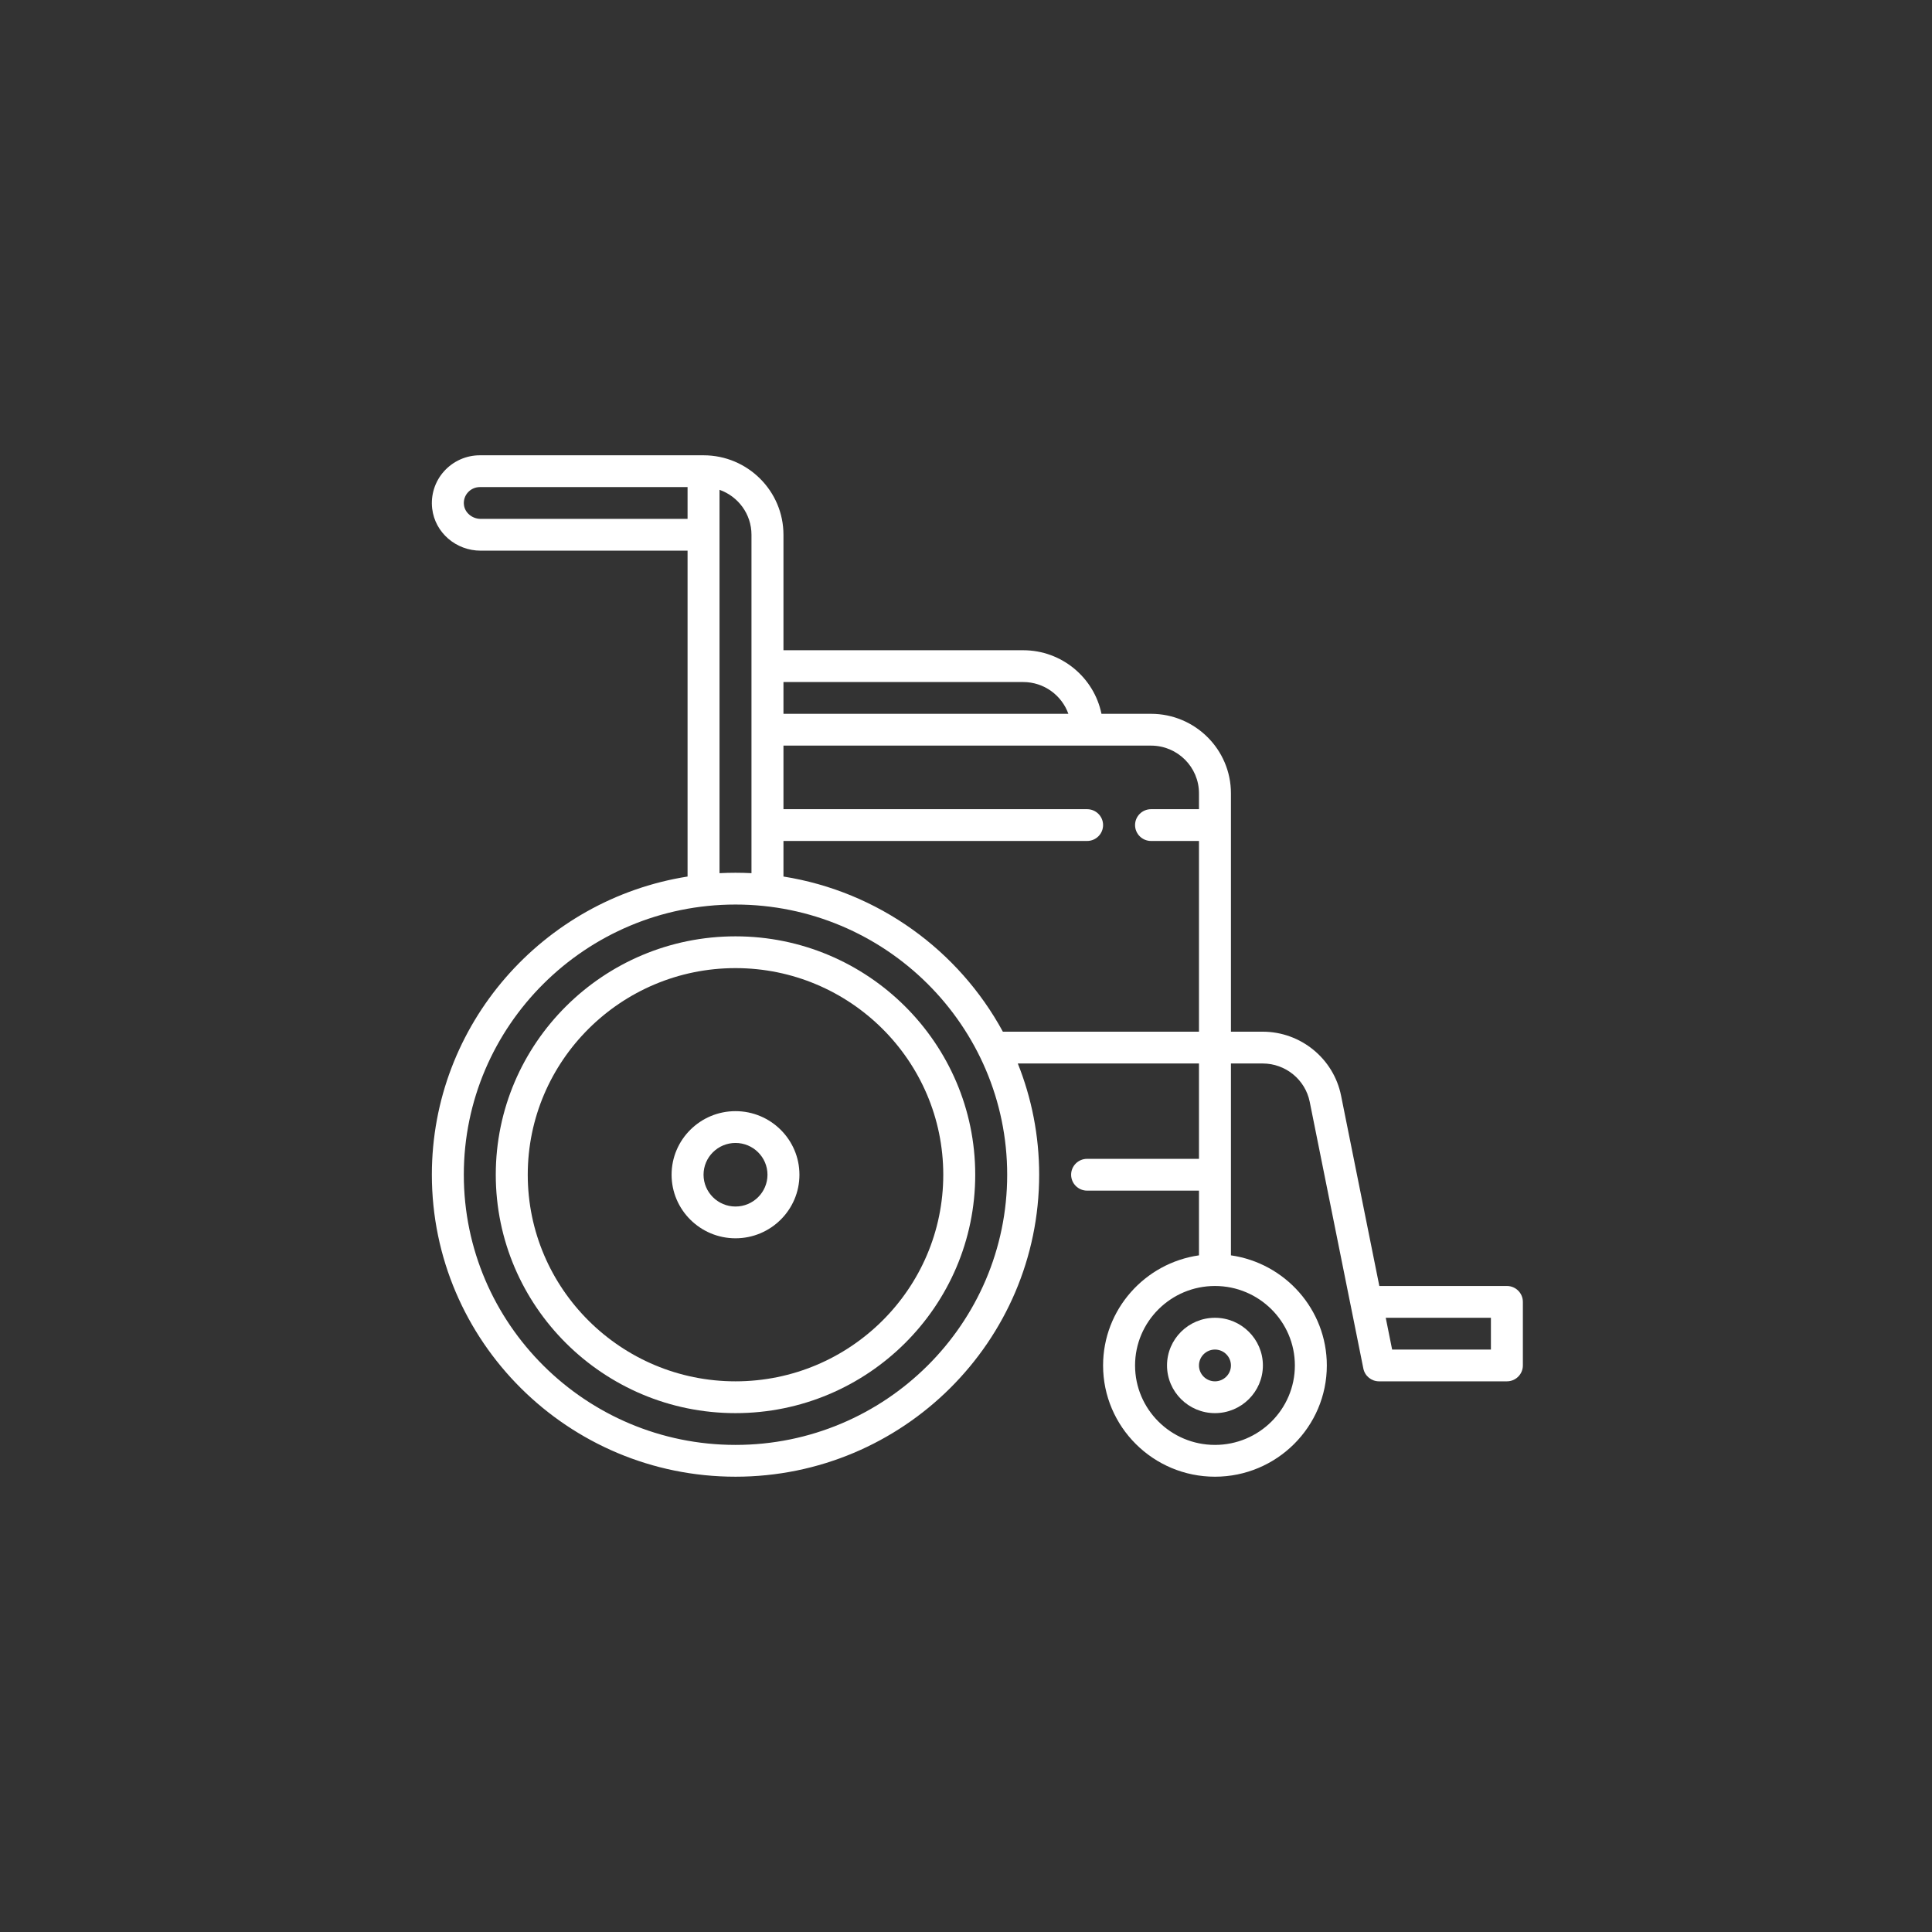
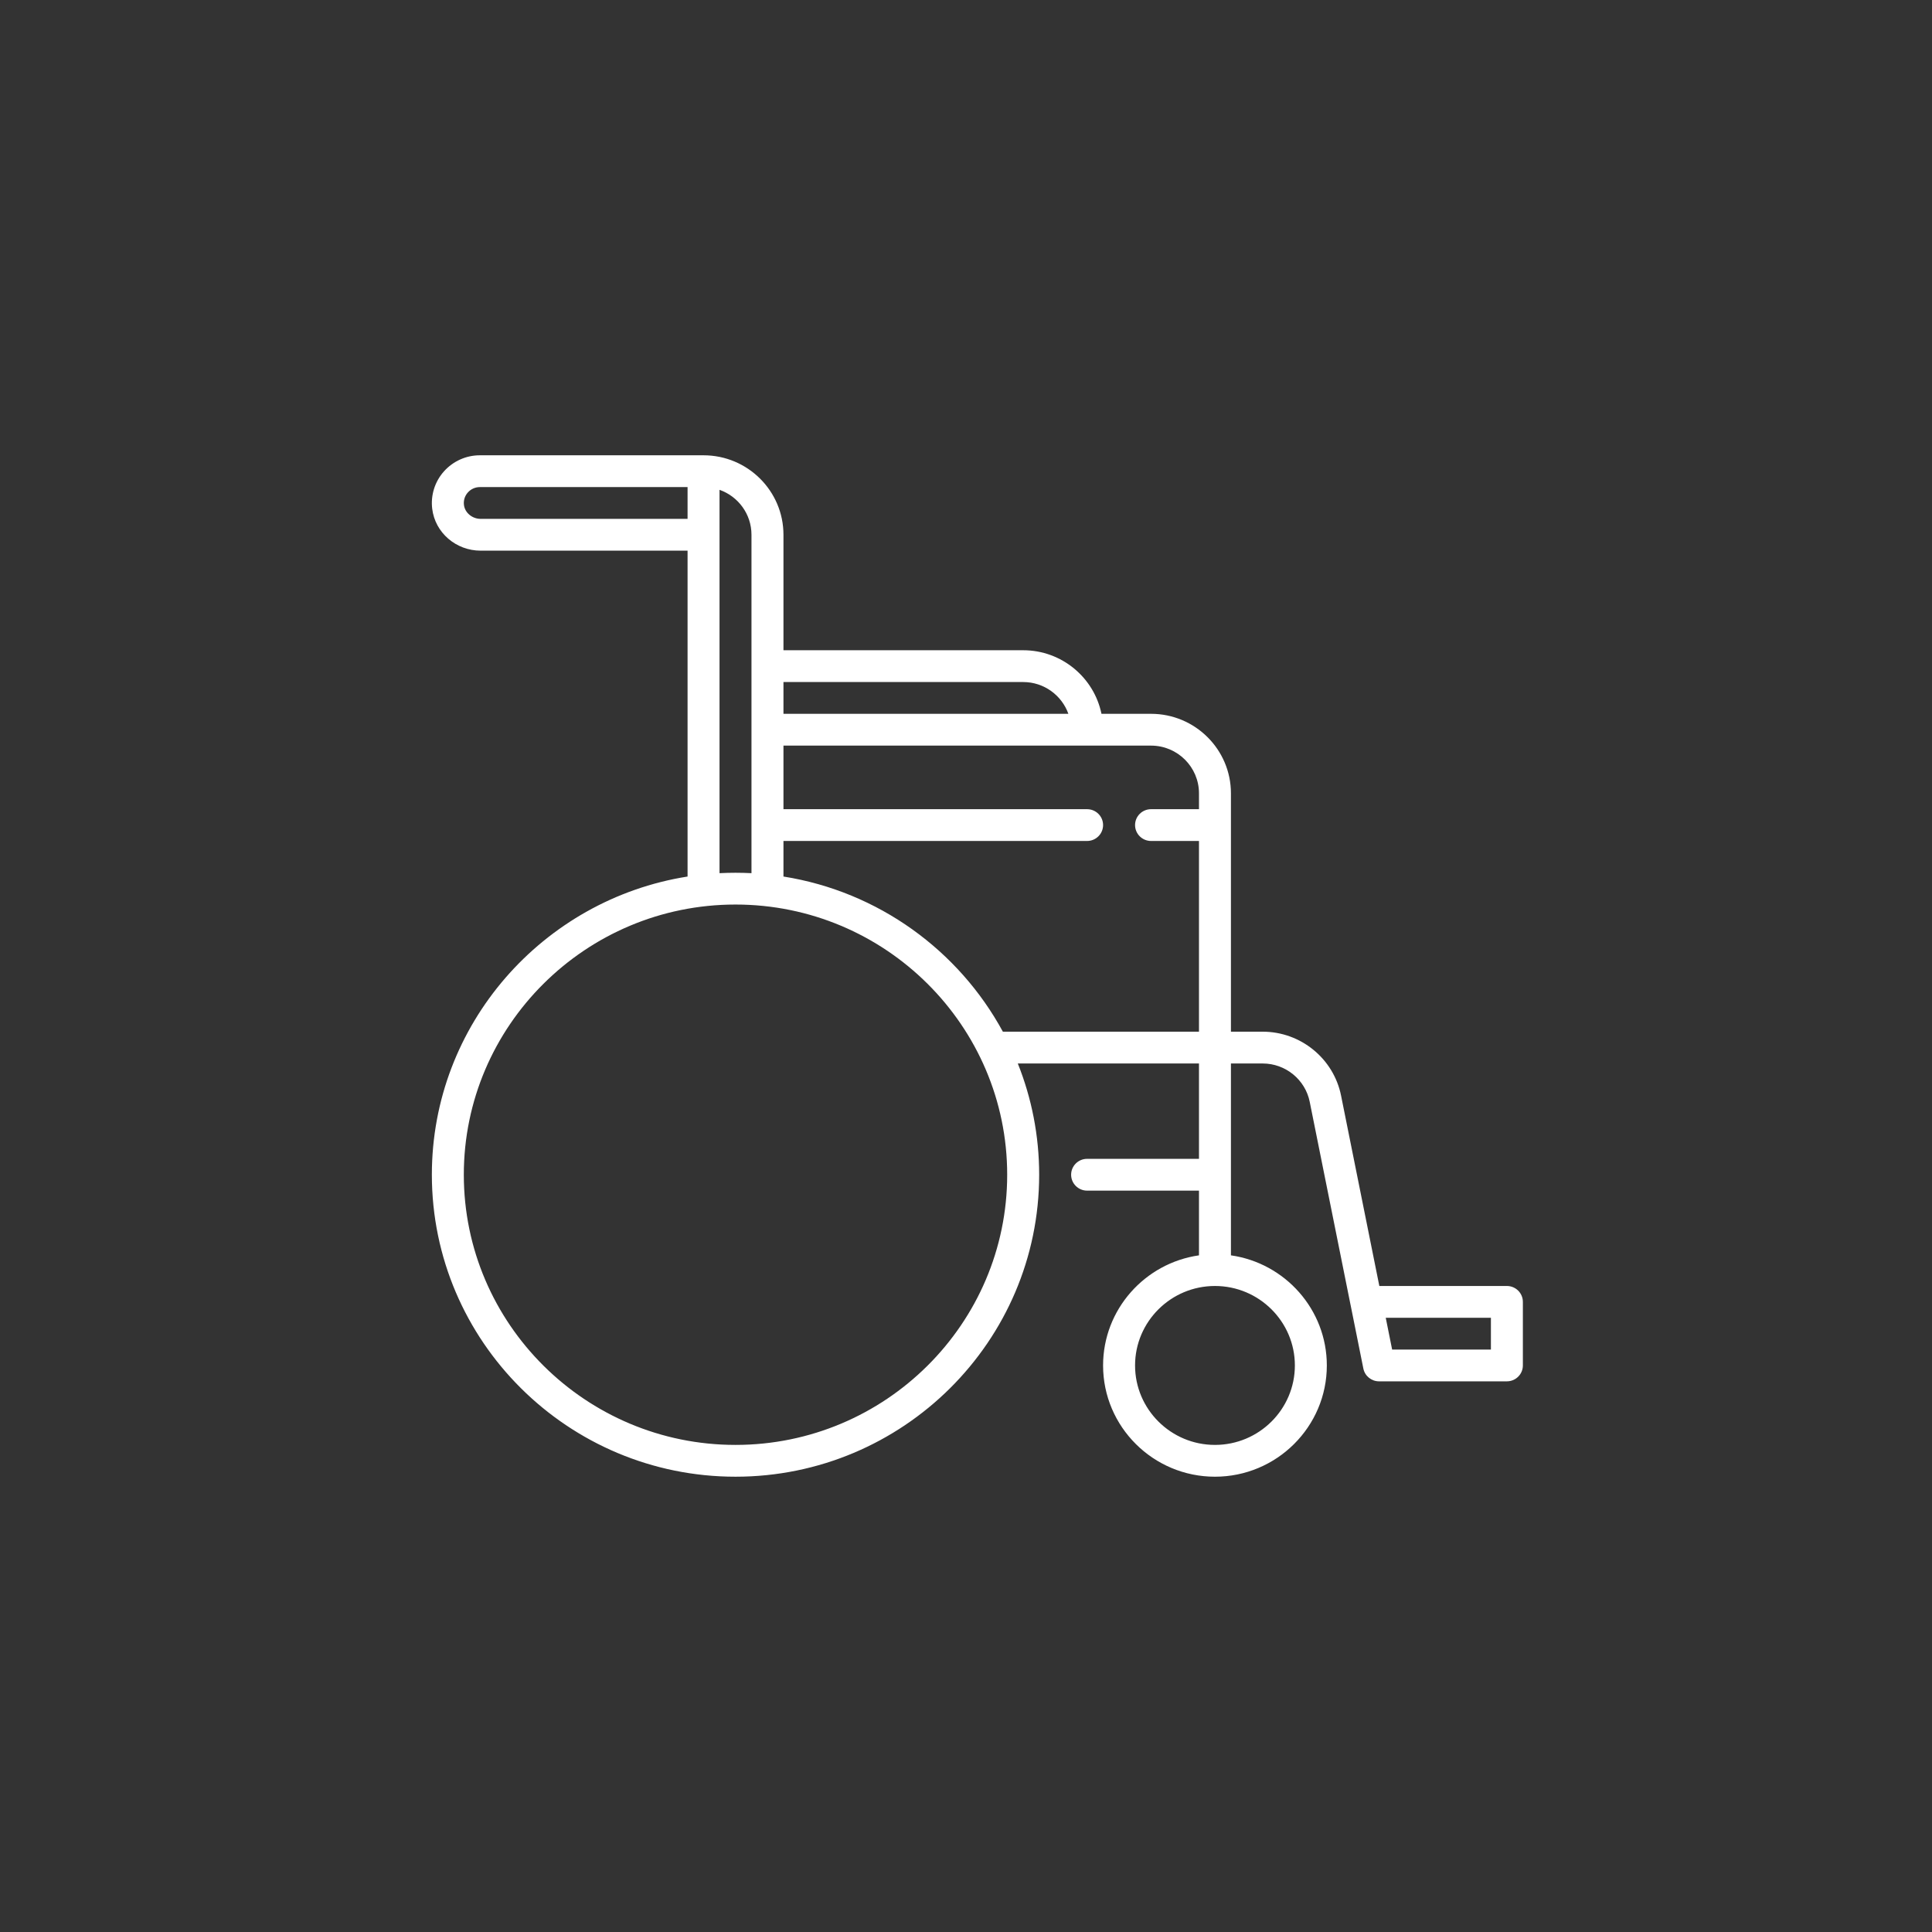
<svg xmlns="http://www.w3.org/2000/svg" width="85px" height="85px" viewBox="0 0 85 85" version="1.1">
  <rect x="0" y="0" width="85" height="85" fill="#333333" stroke="none" />
  <title>Accesible</title>
  <desc>Created with Sketch.</desc>
  <defs />
  <g id="Page-1" stroke="none" stroke-width="1" fill="none" fill-rule="evenodd">
    <g id="007-healthcare-and-medical" transform="translate(19, 20)" fill="#FFFFFF">
-       <path d="M32.344,40.074 C32.344,41.231 33.29,42.172 34.453,42.172 C35.616,42.172 36.562,41.231 36.562,40.074 C36.562,38.918 35.616,37.977 34.453,37.977 C33.29,37.977 32.344,38.918 32.344,40.074 Z M35.156,40.074 C35.156,40.46 34.841,40.773 34.453,40.773 C34.065,40.773 33.75,40.46 33.75,40.074 C33.75,39.689 34.065,39.375 34.453,39.375 C34.841,39.375 35.156,39.689 35.156,40.074 Z" id="Fill-1" />
-       <path d="M13.359,21.195 C7.544,21.195 2.812,25.9 2.812,31.683 C2.812,37.467 7.544,42.172 13.359,42.172 C19.175,42.172 23.906,37.467 23.906,31.683 C23.906,25.9 19.175,21.195 13.359,21.195 Z M13.359,40.773 C8.319,40.773 4.219,36.696 4.219,31.683 C4.219,26.671 8.319,22.593 13.359,22.593 C18.399,22.593 22.5,26.671 22.5,31.683 C22.5,36.696 18.399,40.773 13.359,40.773 Z" id="Fill-2" />
      <g id="Group-6">
-         <path d="M13.359,28.886 C11.809,28.886 10.547,30.141 10.547,31.683 C10.547,33.226 11.809,34.48 13.359,34.48 C14.91,34.48 16.172,33.226 16.172,31.683 C16.172,30.141 14.91,28.886 13.359,28.886 Z M13.359,33.082 C12.584,33.082 11.953,32.454 11.953,31.683 C11.953,30.912 12.584,30.285 13.359,30.285 C14.135,30.285 14.766,30.912 14.766,31.683 C14.766,32.454 14.135,33.082 13.359,33.082 Z" id="Fill-3" />
        <path d="M47.297,36.578 L41.685,36.578 L40.001,28.201 C39.673,26.572 38.224,25.39 36.554,25.39 L35.156,25.39 L35.156,14.902 C35.156,12.974 33.579,11.405 31.641,11.405 L29.46,11.405 C29.134,9.812 27.713,8.608 26.016,8.608 L15.469,8.608 L15.469,3.527 C15.469,1.599 13.892,0.031 11.953,0.031 L2.109,0.031 C1.508,0.031 0.933,0.289 0.532,0.739 C0.131,1.187 -0.057,1.786 0.015,2.383 C0.142,3.434 1.059,4.227 2.147,4.227 L11.25,4.227 L11.25,18.564 C4.882,19.573 0,25.071 0,31.683 C0,39.009 5.993,44.969 13.359,44.969 C20.726,44.969 26.719,39.009 26.719,31.683 C26.719,29.956 26.385,28.304 25.779,26.789 L33.75,26.789 L33.75,30.984 L28.828,30.984 C28.44,30.984 28.125,31.297 28.125,31.683 C28.125,32.069 28.44,32.383 28.828,32.383 L33.75,32.383 L33.75,35.23 C31.368,35.571 29.531,37.613 29.531,40.074 C29.531,42.773 31.739,44.969 34.453,44.969 C37.167,44.969 39.375,42.773 39.375,40.074 C39.375,37.613 37.538,35.571 35.156,35.23 L35.156,26.789 L36.554,26.789 C37.556,26.789 38.426,27.498 38.622,28.475 L40.417,37.402 C40.419,37.411 40.421,37.42 40.423,37.428 L40.982,40.211 C41.048,40.538 41.337,40.773 41.672,40.773 L47.297,40.773 C47.685,40.773 48,40.46 48,40.074 L48,37.277 C48,36.891 47.685,36.578 47.297,36.578 Z M37.969,40.074 C37.969,42.002 36.392,43.57 34.453,43.57 C32.515,43.57 30.938,42.002 30.938,40.074 C30.938,38.146 32.515,36.578 34.453,36.578 C36.392,36.578 37.969,38.146 37.969,40.074 Z M26.016,10.007 C26.932,10.007 27.714,10.592 28.004,11.405 L15.469,11.405 L15.469,10.007 L26.016,10.007 Z M2.147,2.828 C1.776,2.828 1.453,2.559 1.412,2.216 C1.387,2.014 1.448,1.819 1.584,1.666 C1.718,1.516 1.91,1.43 2.109,1.43 L11.25,1.43 L11.25,2.828 L2.147,2.828 Z M12.656,1.55 C13.475,1.838 14.062,2.616 14.062,3.527 L14.062,18.416 C13.83,18.404 13.595,18.398 13.359,18.398 C13.123,18.398 12.889,18.404 12.656,18.416 L12.656,1.55 Z M13.359,43.57 C6.769,43.57 1.406,38.238 1.406,31.683 C1.406,25.129 6.769,19.796 13.359,19.796 C19.95,19.796 25.312,25.129 25.312,31.683 C25.312,38.238 19.95,43.57 13.359,43.57 Z M25.122,25.39 C23.182,21.818 19.645,19.226 15.469,18.564 L15.469,16.999 L28.828,16.999 C29.216,16.999 29.531,16.686 29.531,16.3 C29.531,15.914 29.216,15.601 28.828,15.601 L15.469,15.601 L15.469,12.804 L31.641,12.804 C32.804,12.804 33.75,13.745 33.75,14.902 L33.75,15.601 L31.641,15.601 C31.253,15.601 30.938,15.914 30.938,16.3 C30.938,16.686 31.253,16.999 31.641,16.999 L33.75,16.999 L33.75,25.39 L25.122,25.39 Z M46.594,39.375 L42.248,39.375 L41.967,37.977 L46.594,37.977 L46.594,39.375 Z" id="Fill-5" />
      </g>
    </g>
  </g>
</svg>